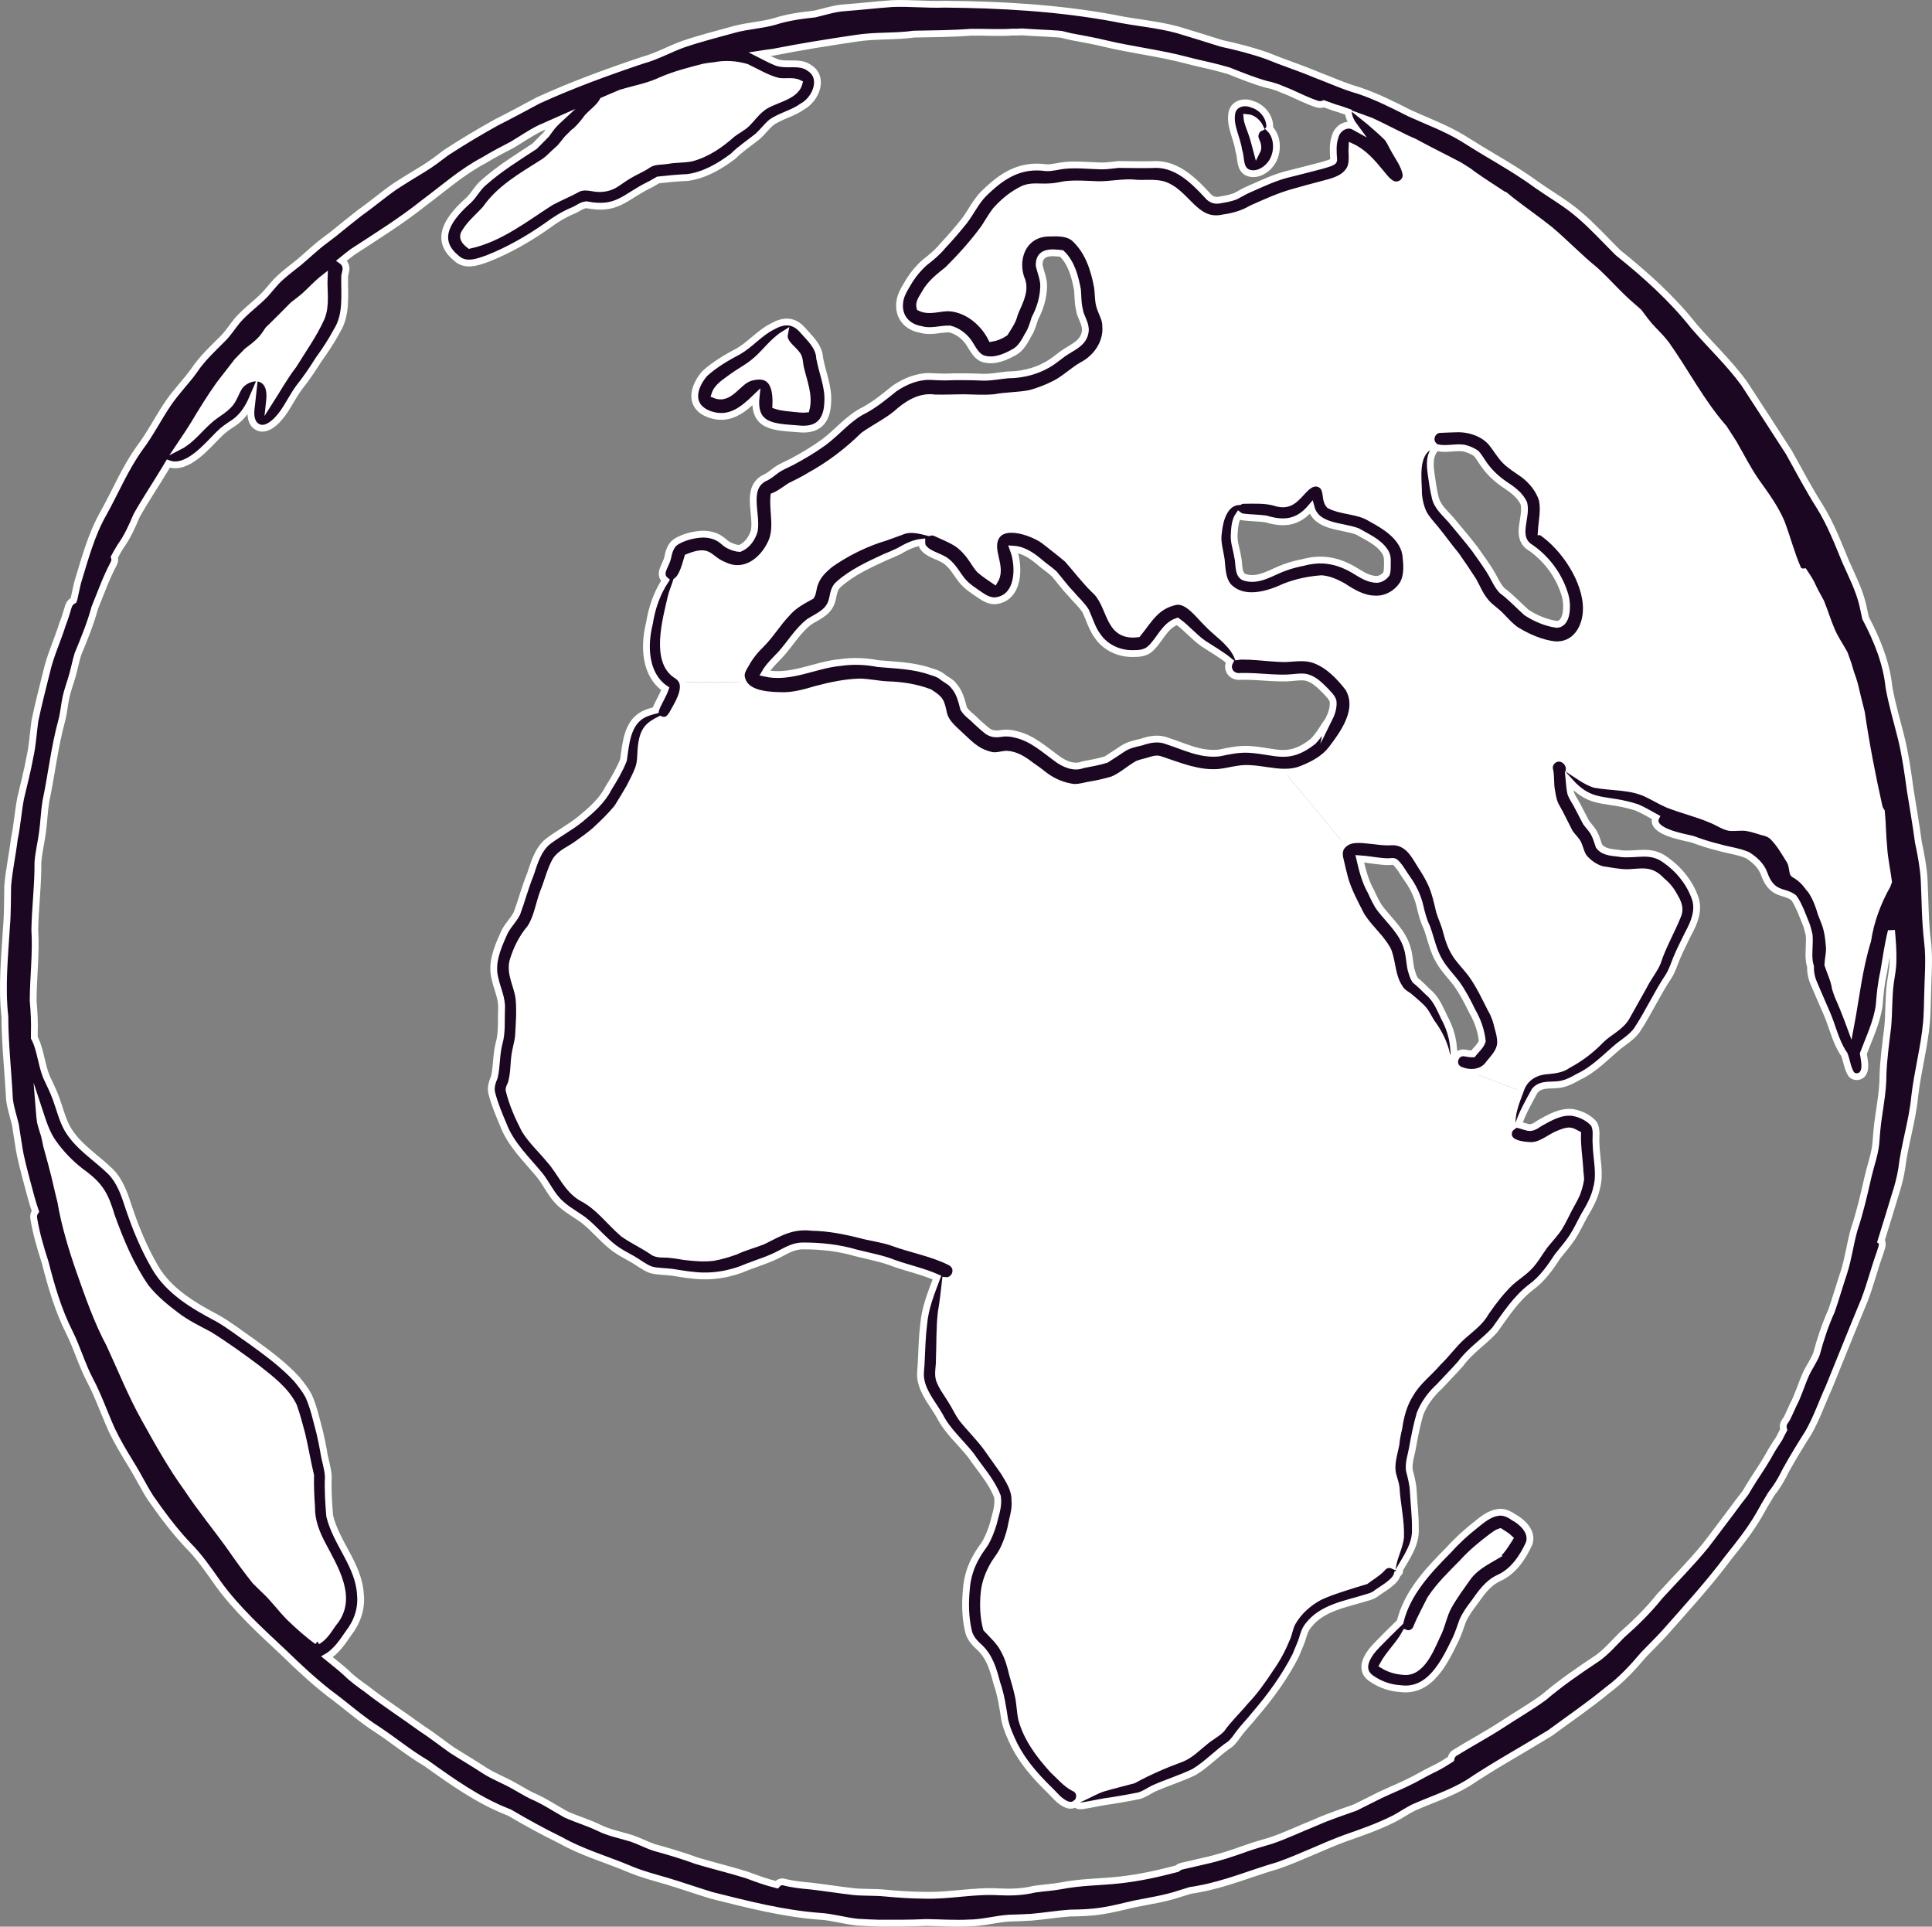
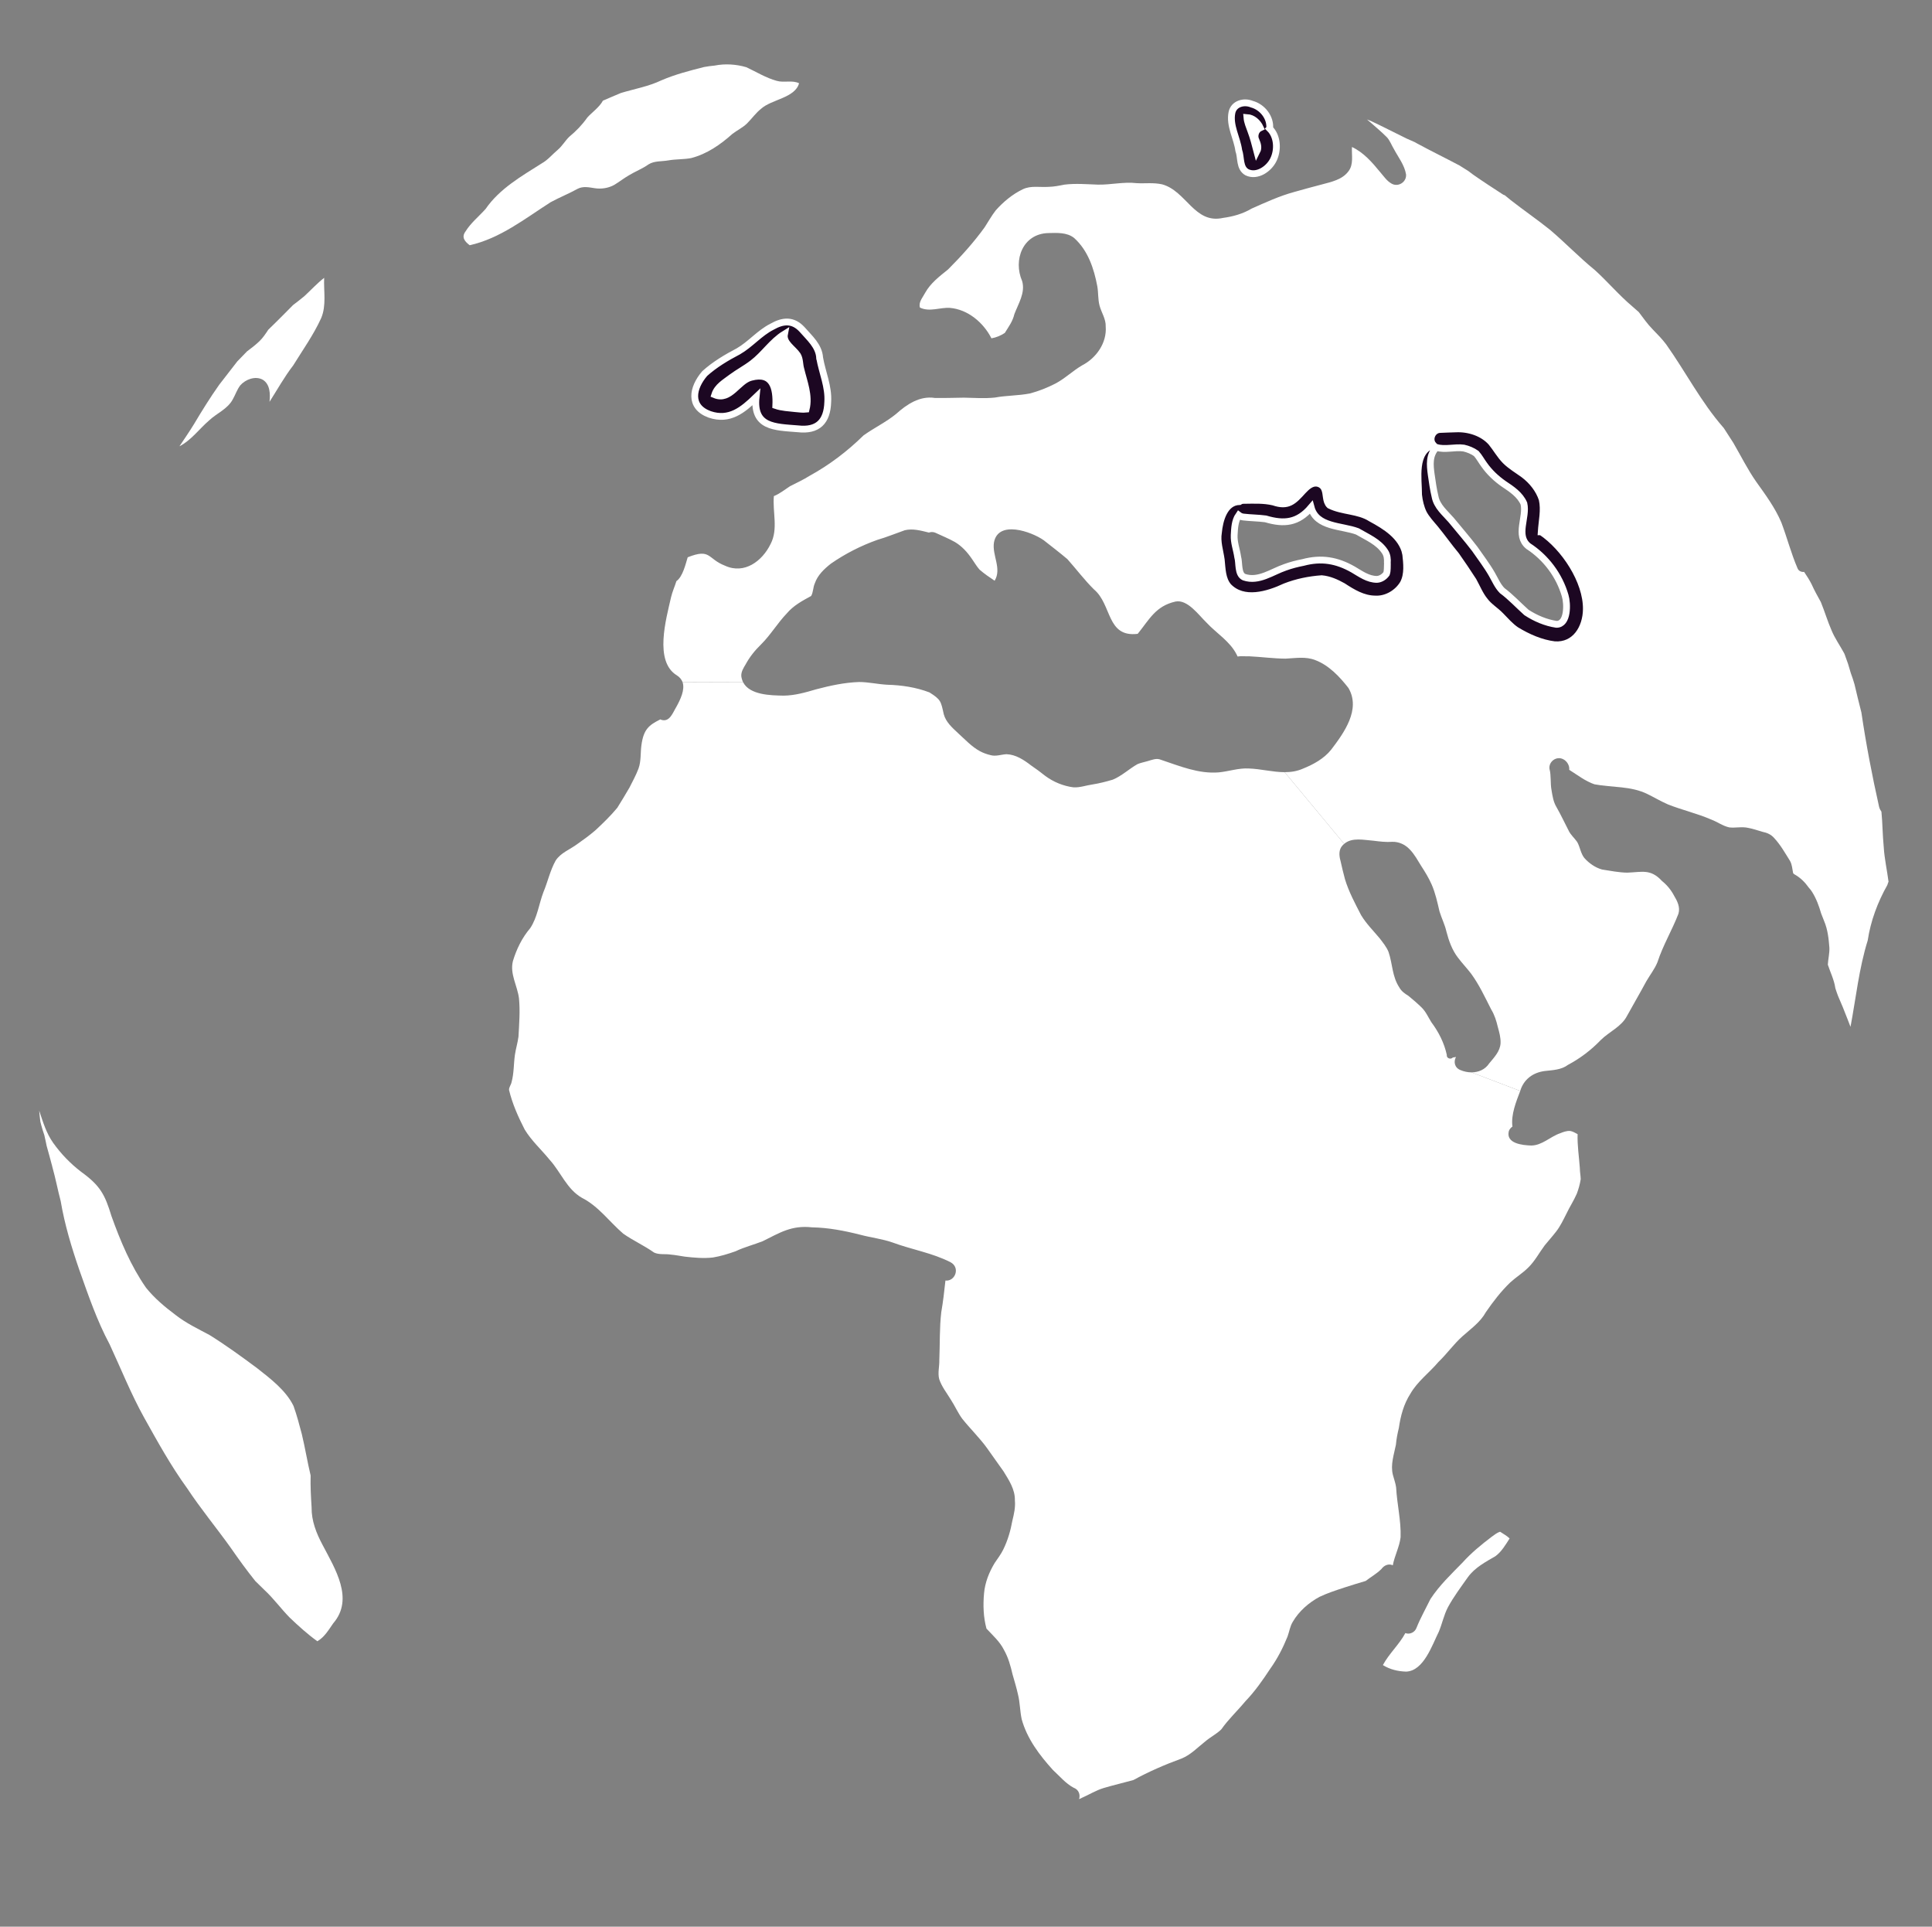
<svg xmlns="http://www.w3.org/2000/svg" id="Layer_2" viewBox="0 0 198.65 198.06">
  <rect x="0" y="0" width="198.65" height="198.06" fill="#808080" stroke="none" />
  <defs>
    <style>.cls-1{fill:#fff;}.cls-2{fill:#1c0722;stroke:#fff;stroke-miterlimit:10;stroke-width:.7px;}</style>
  </defs>
  <g id="globe_x5F_animation_x5F_frame_x5F_6">
    <path class="cls-2" d="M84.28,36.81c-.07-1.25-1.05-2.06-1.81-2.94-.94-1.02-1.96-.93-3.1-.28-1.28.65-2.2,1.8-3.44,2.52-1.22.64-2.44,1.36-3.47,2.29-1.26,1.46-1.65,3.41.51,4.2,2.03.69,3.4-.45,4.77-1.77-.32,3.09,1.9,3.06,4.29,3.25,2.05.24,3.02-.74,3.08-2.76.1-1.56-.56-3-.83-4.51ZM82.89,42.06c-.36.04-.73-.02-1.1-.05-.67-.08-1.38-.1-2.02-.32.08-1.8-.31-3.5-2.55-2.9-1.36.34-2.15,2.45-3.73,1.79.27-.85,1.06-1.27,1.72-1.78.7-.52,1.47-.92,2.16-1.45,1.19-.9,2.01-2.22,3.29-3.01-.18.92.88,1.49,1.34,2.17.26.42.2.96.34,1.43.32,1.34.9,2.73.55,4.12ZM84.28,36.81c-.07-1.25-1.05-2.06-1.81-2.94-.94-1.02-1.96-.93-3.1-.28-1.28.65-2.2,1.8-3.44,2.52-1.22.64-2.44,1.36-3.47,2.29-1.26,1.46-1.65,3.41.51,4.2,2.03.69,3.4-.45,4.77-1.77-.32,3.09,1.9,3.06,4.29,3.25,2.05.24,3.02-.74,3.08-2.76.1-1.56-.56-3-.83-4.51ZM82.89,42.06c-.36.04-.73-.02-1.1-.05-.67-.08-1.38-.1-2.02-.32.08-1.8-.31-3.5-2.55-2.9-1.36.34-2.15,2.45-3.73,1.79.27-.85,1.06-1.27,1.72-1.78.7-.52,1.47-.92,2.16-1.45,1.19-.9,2.01-2.22,3.29-3.01-.18.92.88,1.49,1.34,2.17.26.42.2.96.34,1.43.32,1.34.9,2.73.55,4.12Z" />
    <path class="cls-2" d="M130.55,13.22c.11-1.13-.75-2.22-1.83-2.51-.79-.33-1.85-.07-2.05.86-.27,1.34.52,2.59.7,3.89.27.75.05,1.8.85,2.25,1.04.5,2.27-.36,2.72-1.31.48-.99.42-2.38-.39-3.18ZM129.14,14.43c.16.35.29.75.1,1.12-.09-.35-.19-.71-.29-1.06-.1-.35-.21-.7-.34-1.04-.16-.45-.36-.89-.4-1.37.62.04,1.12.51,1.37,1.05-.48.22-.67.83-.44,1.3Z" />
-     <path class="cls-2" d="M138.65,70.73c-.9-1.16-2.01-2.34-3.41-2.87-.99-.39-2.04-.2-3.06-.15-1.24-.01-2.47-.18-3.71-.24-.4.01-.82-.05-1.22.02-.03-.08-.06-.14-.09-.19-.7-1.39-2.08-2.19-3.11-3.3-.8-.77-1.94-2.4-3.18-2.16-2.05.46-2.69,1.84-3.89,3.32-3.22.39-2.63-3.01-4.5-4.57-.99-.98-1.81-2.08-2.73-3.11-.79-.67-1.62-1.3-2.43-1.94-1.28-.9-4.7-2.1-5.12.23-.21,1.31.83,2.68.07,3.93-.54-.36-1.07-.72-1.55-1.14-.3-.33-.51-.72-.77-1.08-.47-.69-1.03-1.32-1.75-1.75-.65-.37-1.36-.65-2.04-.97-.22-.09-.45-.08-.65-.01-.81-.2-1.65-.44-2.48-.24-.94.33-1.86.71-2.82.99-1.69.6-3.3,1.42-4.77,2.44-.69.54-1.37,1.18-1.66,2.03-.19.41-.15.91-.38,1.3-.9.49-1.82.98-2.5,1.79-.96,1-1.67,2.22-2.66,3.2-.63.61-1.17,1.29-1.58,2.05-.22.37-.46.74-.44,1.19.03.24.1.46.19.64.68,1.31,2.83,1.35,4.17,1.37,1.14-.01,2.25-.33,3.34-.65,1.44-.38,2.91-.7,4.41-.75.97,0,1.92.23,2.89.28,1.48.04,2.96.26,4.35.79,1.18.75,1.17.9,1.47,2.25.22.8.86,1.37,1.45,1.92.73.66,1.41,1.41,2.28,1.88.34.18.71.31,1.09.4.54.15,1.08-.07,1.63-.1.97.04,1.79.59,2.53,1.16.5.34.98.69,1.45,1.07.85.63,1.87,1.05,2.92,1.18.67.03,1.3-.21,1.95-.3.7-.11,1.39-.29,2.07-.49.93-.38,1.68-1.11,2.55-1.6.33-.14.68-.2,1.02-.3.46-.13.93-.35,1.4-.14,1.92.64,3.86,1.46,5.93,1.29,1.04-.1,2.04-.46,3.09-.4,1.24.04,2.47.38,3.69.38.64,0,1.27-.09,1.9-.37,1.07-.43,2.14-1.02,2.88-1.94,1.32-1.73,3.07-4.14,1.78-6.34ZM136.62,73.97c-.52.75-.96,1.57-1.61,2.24-2.56,2.02-3.77,1-6.53.83-1.05-.07-2.07.14-3.09.36-1.89.24-3.63-.67-5.38-1.23-.88-.35-1.8-.18-2.66.12-.67.15-1.36.3-1.95.7-.56.38-1.07.71-1.67,1.09-.77.24-1.57.38-2.37.53-.94.38-1.93-.07-2.7-.64-1.3-.95-2.54-2.08-4.15-2.46-.45-.13-.92-.18-1.39-.14-.62.11-1.16.14-1.68-.29-.37-.3-.72-.62-1.07-.94-.41-.45-.99-.78-1.29-1.31-.21-.84-.43-1.69-1.02-2.35-.31-.42-.82-.61-1.21-.94-.33-.26-.72-.38-1.12-.5-1.76-.63-3.61-.66-5.44-.82-1.3-.26-2.62-.3-3.92-.11-2.61.24-5.09,1.69-7.74,1.09.43-.75,1.07-1.33,1.66-1.96.98-1.09,1.73-2.4,2.91-3.32,1.1-.69,2.15-1.02,2.42-2.48.1-.51.2-1.04.63-1.39,1.36-1.21,3.07-1.99,4.71-2.75.48-.2.97-.4,1.44-.63.75-.43,1.51-.84,2.38-.93,0,.16.02.32.1.47.55.83,1.71.92,2.46,1.52.65.51,1.04,1.26,1.54,1.9.53.67,1.27,1.12,1.96,1.59.44.31.95.56,1.49.54,2.48-.26,2.54-3.48,1.85-5.31,1.15.07,2.07.78,2.91,1.5.43.36.9.66,1.31,1.05.57.67,1.08,1.38,1.7,2.02.5.61,1.12,1.13,1.54,1.81.4.87.66,1.83,1.25,2.6.84,1.2,2.32,1.83,3.76,1.75.6.01,1.24-.1,1.67-.54.96-.89,1.42-2.33,2.74-2.77.96.68,1.71,1.62,2.68,2.29.92.61,1.88,1.14,2.72,1.84-.14.26-.19.56-.09.85.16.51.71.76,1.22.68.5,0,.99,0,1.49.03,1.09.06,2.18.17,3.28.13.58-.02,1.17-.14,1.76-.09.89.12,1.54.79,2.14,1.39.22.25.72.69.81,1.11.07.63-.17,1.31-.45,1.87Z" />
    <path class="cls-2" d="M158.47,54.67c.07-1.11.35-2.23.1-3.34-.33-1.01-1.04-1.9-1.89-2.54-.64-.47-1.34-.87-1.9-1.43-.56-.57-.94-1.27-1.44-1.88-.89-1-2.33-1.45-3.65-1.39-.54.02-1.09.03-1.63.06-.77.03-1.2,1-.7,1.58-2.03.73-1.5,3.45-1.5,5.15.07.64.22,1.29.5,1.87.31.58.77,1.07,1.19,1.57.75.91,1.42,1.87,2.17,2.77.61.86,1.19,1.73,1.76,2.61.39.7.68,1.45,1.19,2.07.45.6,1.11.98,1.63,1.52.51.52.99,1.08,1.59,1.49,1.2.73,2.55,1.33,3.95,1.5,2.13.15,3.25-1.73,3.27-3.65.04-2.91-2.28-6.38-4.64-7.96ZM160.03,64.18c-1.09-.16-2.16-.62-3.08-1.22-.84-.75-1.6-1.58-2.5-2.25-.47-.48-.72-1.1-1.05-1.67-.52-.91-1.17-1.75-1.77-2.62-.77-1.01-1.61-1.97-2.41-2.95-.65-.75-1.48-1.4-1.67-2.43-.18-.74-.28-1.5-.39-2.25-.14-1.02-.23-1.99.52-2.8.9.28,1.89-.06,2.82.07.45.1.91.29,1.29.56.31.35.53.77.81,1.15.55.78,1.25,1.44,2.03,1.98.81.54,1.66,1.1,2.06,2.02.33,1.42-.89,3.26.45,4.37,1.82,1.18,3.19,3.01,3.79,5.09.25.81.3,2.97-.9,2.95Z" />
    <path class="cls-2" d="M144.53,56.89c-.41-1.78-2.08-2.8-3.58-3.61-1.28-.82-2.91-.67-4.24-1.34-.43-.41-.28-1.17-.52-1.69-.14-.33-.45-.54-.8-.58-.58-.06-1.05.4-1.42.79-.96,1.06-1.52,1.67-3.03,1.15-1.01-.24-2.06-.18-3.09-.17-.15,0-.28.04-.4.12-1.56.04-2.05,1.91-2.17,3.19-.16.95.16,1.87.29,2.8.1.94.09,1.97.72,2.73,1.55,1.63,4.08.86,5.85.03,1.2-.47,2.48-.73,3.76-.82.78.07,1.5.4,2.17.77,1.01.66,2.08,1.31,3.32,1.32,1.16.07,2.32-.62,2.9-1.61.49-.94.35-2.07.24-3.08ZM142.65,57.88c-.02.36.03.75-.09,1.1-.22.31-.59.56-.98.58-.93,0-1.69-.57-2.46-1.02-1.67-.95-3.26-1.22-5.13-.72-.62.12-1.25.28-1.85.5-1.35.46-2.73,1.52-4.22,1.01-.67-.29-.48-1.46-.66-2.07-.11-.76-.4-1.49-.36-2.26.04-.69.06-1.45.47-2.04.13.1.29.17.47.19.76.09,1.53.09,2.29.19,1.92.57,3.33.41,4.68-1.18.55,2.06,3.13,1.86,4.76,2.47.98.58,2.18,1.06,2.84,2.09.23.35.26.75.24,1.16Z" />
-     <path class="cls-2" d="M154.29,107.23c-.04.84-.66,1.47-1.17,2.09-.42.64-1.11.92-1.82.92-.38,0-.76-.08-1.12-.23-.64-.24-.74-.9-.47-1.35.17-.29.5-.49.94-.41.26.04.52.1.79.09.32-.41.81-.81.97-1.32-.12-1.08-.48-2.12-1.03-3.06-.48-.99-.99-1.98-1.64-2.88-.57-.74-1.24-1.41-1.71-2.22-.67-1.08-.89-2.34-1.32-3.52-.34-.69-.53-1.42-.7-2.16-.25-1.09-.75-2.09-1.41-2.99-.37-.52-.66-1.11-1.13-1.54-.2-.18-.49-.05-.73-.07-.24,0-.48-.01-.71-.04-.82-.08-1.45-.21-2.22-.26.27,1.16.56,2.32,1.15,3.36.3.63.57,1.28,1,1.83.98,1.24,2.24,2.36,2.71,3.91.25.75.25,1.55.42,2.31.11.36.21.74.41,1.06.48.38.91.82,1.35,1.25.83.68,1.21,1.68,1.66,2.61.5.92.83,1.91.93,2.95.01.34.13.73,0,1.05-.02.04-.04.07-.06.1-.21.24-.67.09-.62-.27-.27-1.24-.84-2.35-1.59-3.36-.32-.51-.56-1.08-1-1.51-.43-.42-.89-.82-1.36-1.2-.36-.22-.72-.47-.93-.86-.75-1.13-.69-2.42-1.11-3.65-.21-.52-.57-.95-.91-1.4-.65-.78-1.38-1.5-1.91-2.38-.62-1.2-1.27-2.41-1.66-3.7-.17-.63-.32-1.26-.46-1.89-.15-.53-.2-1.15.21-1.58.05-.06.11-.11.17-.16.81-.7,2.05-.39,3.04-.32.63.08,1.27.16,1.91.11.68-.02,1.33.29,1.79.78.49.5.82,1.13,1.19,1.72.39.6.77,1.22,1.06,1.88.39.89.59,1.83.81,2.77.21.7.55,1.35.71,2.07.25.95.58,1.9,1.19,2.69.42.56.91,1.07,1.34,1.63.84,1.14,1.43,2.43,2.07,3.68.35.57.54,1.19.69,1.83.15.54.3,1.07.28,1.64Z" />
-     <path class="cls-2" d="M155.56,155.92c-.46-.31-.99-.54-1.55-.44-.87.12-1.6.73-2.27,1.27-.99.78-1.93,1.63-2.77,2.57-2.1,2.12-4.3,4.43-5.01,7.42-.75.73-1.61,1.57-2.36,2.35-.99,1.01-2.07,2.6-.42,3.57.83.55,1.82.87,2.82.93,3.04.4,4.53-2.73,5.67-5.07.29-.61.49-1.26.72-1.89.3-.69.74-1.29,1.19-1.88.7-.98,1.39-2,2.51-2.52,1.51-.67,2.48-2.12,3.14-3.57.39-1.22-.7-2.2-1.67-2.74ZM153.77,159.97c-1.03.6-2.12,1.17-2.84,2.16-.71,1.01-1.46,2-2.05,3.09-.42.8-.59,1.69-.94,2.52-.69,1.38-1.55,4.02-3.35,4.1-.84-.02-1.68-.22-2.4-.67.63-1.18,1.67-2.1,2.31-3.29.46.18.99-.09,1.15-.55.41-1.02.95-1.97,1.43-2.95.93-1.42,2.11-2.53,3.3-3.75.9-1,1.94-1.85,3.01-2.66.27-.19.53-.41.85-.51.33.22.69.41.98.69-.42.66-.82,1.35-1.45,1.82Z" />
-     <path class="cls-2" d="M198.2,96.85c-.27-2.15-.25-4.3-.36-6.46-.08-1.28-.32-2.55-.59-3.81-.24-1.8-.55-3.58-.84-5.38-.24-1.77-.49-3.54-.91-5.28-.43-1.74-.95-3.47-1.27-5.24-.26-2.55-1.23-4.91-2.41-7.15-.1-.47-.2-.95-.31-1.42-.38-1.54-1.11-2.96-1.75-4.4-.79-1.92-1.54-3.86-2.64-5.63-1.15-1.81-2.14-3.7-3.18-5.57-1.54-2.39-3.06-4.73-4.62-7.12-1.54-2.1-3.46-3.9-5.16-5.87-2.25-2.85-4.98-5.29-7.8-7.55-1.3-1.29-2.53-2.65-3.93-3.85-1.34-1.17-2.89-2.05-4.34-3.06-1.66-1.22-3.44-2.27-5.21-3.32-.84-.49-1.66-1.03-2.49-1.53-1.73-1.05-3.63-1.74-5.45-2.57-1.6-.81-3.42-1.73-5.18-2.32-1.57-.44-3.05-1.13-4.57-1.7-1.62-.68-3.29-1.21-4.91-1.88-1.53-.54-3.1-.94-4.68-1.28-1.49-.48-3-.93-4.5-1.39-2.16-.59-4.43-.74-6.62-1.21-5.73-1.05-11.56-1.38-17.37-1.43-1.8.07-3.6-.14-5.4-.06-1.63.12-3.26.31-4.9.43-1.05.07-2.03.41-3.04.64-1.41.15-2.81.34-4.16.78-1.33.37-2.73.43-4.07.79-1.77.49-3.55.94-5.29,1.53-1.41.51-2.72,1.26-4.17,1.65-3.64,1.22-7.26,2.54-10.74,4.13-1.44.77-2.88,1.55-4.33,2.28-1.75.97-3.47,2-5.14,3.09-.75.57-1.49,1.14-2.29,1.63-.99.61-1.99,1.2-2.96,1.84-1.24.85-2.39,1.85-3.63,2.72-.91.71-1.82,1.44-2.72,2.18-.28.22-.57.43-.86.65-.94.69-1.77,1.51-2.67,2.26-.64.51-1.29,1-1.9,1.55-.59.52-1.05,1.16-1.58,1.74-.91.94-1.99,1.69-2.85,2.68-.5.6-.91,1.27-1.46,1.83-1.07,1.07-2.18,2.09-3.02,3.36-.83,1.14-1.83,2.15-2.63,3.32-1.02,1.5-1.83,3.13-2.92,4.58-1.52,2.11-2.45,4.4-3.72,6.69-1.28,2.23-1.93,4.73-2.68,7.17-.14.56-.24,1.11-.37,1.67-.01.05-.03.1-.05.15-.24.13-.43.33-.52.61-.18.63-.38,1.26-.62,1.88-.51,1.63-1.25,3.19-1.63,4.86-.41,1.67-.85,3.34-1.2,5.03-.18,1.24-.23,2.49-.51,3.71-.25,1.42-.63,2.81-.95,4.22-.28,1.41-.36,2.84-.66,4.24-.19,1.61-.55,3.21-.68,4.83-.03,1.34,0,2.77-.12,4.14-.19,3.09-.51,6.19-.17,9.27.01,2.83.33,5.64.47,8.46.1.92.41,1.79.62,2.69.11.71.21,1.42.33,2.13.19,1.29.55,2.54.87,3.79.27.99.51,1.98.85,2.95-.15.21-.22.46-.17.73.25,1.54.69,3.03,1.17,4.51.63,2.47,1.35,4.95,2.51,7.24.78,1.57,1.26,3.27,2.07,4.82.85,1.59,1.51,3.48,2.26,5.15.57,1.2,1.25,2.34,1.95,3.48.72,1.14,1.31,2.37,2.03,3.5,1.18,1.69,2.42,3.36,3.83,4.86,1.21,1.2,2.16,2.6,3.14,3.99,1.92,2.65,4.37,4.87,6.75,7.1,1.49,1.45,3.02,2.88,4.66,4.16,1.69,1.24,3.24,2.65,5.01,3.77,1.68,1.12,3.24,2.41,4.98,3.43,2.64,1.89,5.32,3.8,8.37,5,.06.03.12.05.18.07,1.72,1.01,3.46,1.97,5.25,2.84,2.28,1.29,4.83,2,7.23,3.02,1.21.5,2.47.83,3.72,1.19,1.55.47,3.07,1,4.61,1.47,3.68.92,7.39,1.88,11.19,2.15,1.17.07,2.59.48,3.8.6.74.05,1.48.07,2.22.1,1.62,0,3.24.01,4.85-.07,1.46.02,2.93.13,4.39.05,1.35,0,2.8-.42,4.16-.5.68-.02,1.51-.04,2.23-.09,1.34-.11,2.67-.34,4.01-.43,1.11-.01,2.22-.05,3.32-.23,1.11-.17,2.19-.46,3.29-.71,1.56-.31,3.14-.54,4.66-1.05.19-.06.61-.19,1.1-.34.27-.03.53-.08.78-.13,2.83-.5,5.47-1.64,8.22-2.43,2.37-.83,4.62-1.97,6.97-2.83,1.62-.56,3.24-1.13,4.78-1.89.73-.35,1.39-.83,2.11-1.2,1.89-.85,3.9-1.47,5.68-2.56,2.73-1.83,5.62-3.41,8.42-5.13,1.99-1.47,4.04-2.86,5.95-4.44,1.4-1.03,2.57-2.31,3.69-3.63.7-.73,1.43-1.44,2.12-2.19,2.25-2.55,4.56-5.06,6.59-7.79,1.09-1.36,2.18-2.73,3.07-4.24.42-.76.86-1.51,1.31-2.25.13-.18.26-.36.4-.54.44-.61.8-1.27,1.13-1.95.73-1.31,1.51-2.59,2.32-3.86.85-1.49,1.4-3.12,2.11-4.67,1.22-3,2.42-6,3.66-8.98.6-1.58,1.01-3.22,1.58-4.8.09-.36.31-.76.22-1.13-.03-.05-.07-.08-.11-.11.5-1.58.97-3.15,1.45-4.73.29-.89.54-1.8.68-2.73.3-2.49,1.09-4.88,1.33-7.37.29-2.58.99-5.09,1.22-7.68.07-.93.09-1.85.11-2.78.03-1.82.21-3.63,0-5.44ZM143.31,15.3c-.21-.34-.4-.85-.69-1.17-.56-.57-1.18-1.08-1.78-1.61-.09-.08-.19-.16-.29-.24.14.05.27.1.41.16,1.23.57,2.42,1.2,3.64,1.79.29.12.57.25.86.38.08.04.17.09.25.14,1.44.78,2.92,1.5,4.37,2.27.31.19.61.39.92.58.15.11.3.23.45.34,1.01.71,2.05,1.38,3.08,2.05.06.05.13.06.19.08.2.17.41.33.61.5,1.33,1.04,2.73,2,4.05,3.06,1.57,1.33,2.99,2.82,4.59,4.12,1.33,1.2,2.49,2.59,3.87,3.75.22.19.44.39.66.58.46.6.87,1.21,1.46,1.81.48.49.96.98,1.37,1.53,1.99,2.81,3.57,5.9,5.84,8.5.03.03.05.06.07.08.33.51.66,1.02.98,1.52.78,1.34,1.47,2.74,2.36,4.01.95,1.33,1.94,2.67,2.58,4.18.59,1.56,1,3.17,1.66,4.7.1.28.4.42.68.38.28.41.55.83.77,1.27.28.63.62,1.23.95,1.83.4.97.69,1.98,1.11,2.93.34.82.86,1.54,1.28,2.32.02.04.04.09.06.13.12.33.24.65.35.98.1.31.18.63.28.94.15.38.26.76.38,1.15.23.97.46,1.94.71,2.9.48,3.26,1.1,6.49,1.82,9.7.05.2.14.36.24.5.12,1.21.11,2.33.24,3.66.07,1.19.34,2.36.49,3.54-.05.12-.09.23-.12.34-1,1.77-1.72,3.7-2.02,5.7-.9,2.88-1.21,5.93-1.77,8.88-.1-.28-.21-.56-.32-.83-.3-.79-.62-1.57-.96-2.34-.1-.27-.2-.54-.28-.81-.12-.85-.51-1.61-.77-2.41.03-.58.18-1.15.16-1.73-.07-.93-.17-1.88-.54-2.75-.1-.26-.21-.52-.31-.79-.22-.77-.5-1.53-.93-2.21-.1-.16-.21-.3-.34-.44-.38-.54-.85-1.02-1.48-1.37-.04-.04-.11-.07-.13-.13-.09-.42-.1-.86-.32-1.25-.51-.81-.98-1.66-1.64-2.36-.31-.36-.74-.54-1.2-.63-.48-.14-.96-.31-1.45-.4-.65-.15-1.3.02-1.95-.05-.65-.14-1.21-.56-1.84-.8-1.45-.63-2.99-.98-4.46-1.56-.72-.31-1.4-.72-2.1-1.06-1.7-.85-3.64-.67-5.46-1.01-.95-.32-1.75-.96-2.6-1.49.05-.43-.23-.9-.62-1.09-.69-.36-1.51.24-1.41.99.19.72.07,1.46.21,2.19.1.61.19,1.22.52,1.76.44.77.81,1.57,1.22,2.36.21.47.61.79.9,1.21.3.53.35,1.16.73,1.64.48.54,1.13,1,1.83,1.19.86.13,1.72.31,2.59.32,1.52-.05,2.39-.42,3.57.86.51.41.92.91,1.23,1.49.34.57.66,1.19.46,1.87-.65,1.69-1.6,3.26-2.16,4.99-.29.71-.77,1.31-1.15,1.97-.64,1.19-1.32,2.35-1.97,3.53-.58,1.14-1.84,1.63-2.71,2.5-.98,1.02-2.11,1.88-3.37,2.55-.67.51-1.56.54-2.37.63-1.22.15-2.18.85-2.54,2.05-.41,1.08-.97,2.44-.8,3.66-.17.12-.3.27-.37.46-.33,1.29,1.4,1.46,2.3,1.49,1.12-.01,1.95-.91,2.97-1.26.32-.13.67-.26,1.02-.24.28.04.53.2.78.33-.04,1.17.15,2.33.23,3.5,0,.38.08.75.09,1.13-.08.51-.22,1.01-.4,1.49-.32.73-.73,1.34-1.08,2.08-.32.63-.62,1.27-1.06,1.83-.37.48-.78.93-1.16,1.4-.57.76-1.01,1.62-1.7,2.29-.57.57-1.25.98-1.84,1.52-.96.92-1.77,1.98-2.52,3.07-.56,1.02-1.54,1.7-2.4,2.47-.91.81-1.6,1.81-2.48,2.65-.93,1.1-2.15,1.99-2.87,3.25-.69,1.07-1.01,2.28-1.19,3.53-.14.56-.25,1.13-.3,1.71-.2,1.02-.58,2.07-.31,3.11.11.43.27.84.33,1.28.09,1.72.52,3.41.46,5.13-.12,1-.62,1.9-.8,2.88-.42-.2-.9,0-1.16.37-.48.49-1.09.82-1.63,1.24-.71.22-1.43.42-2.14.66-.88.29-1.78.58-2.62.98-1.1.6-2.09,1.46-2.73,2.55-.3.49-.35.99-.55,1.54-.47,1.16-1.04,2.27-1.77,3.29-.78,1.18-1.56,2.31-2.56,3.35-.81.98-1.74,1.84-2.47,2.88-.49.49-1.14.8-1.67,1.26-.78.61-1.48,1.37-2.43,1.75-1.7.62-3.36,1.34-4.95,2.21-1.02.28-2.05.52-3.06.82-.79.24-1.49.68-2.24,1.01-.09.05-.19.09-.28.13.14-.43,0-.97-.57-1.18-.81-.43-1.43-1.19-2.11-1.81-1.38-1.52-2.67-3.22-3.22-5.23-.18-.83-.17-1.68-.37-2.5-.16-.72-.37-1.41-.57-2.11-.2-.87-.44-1.73-.88-2.51-.43-.86-1.16-1.5-1.8-2.19-.32-1.17-.36-2.42-.25-3.63.1-1.11.51-2.15,1.09-3.11.31-.47.66-.91.9-1.42.45-.92.74-1.92.92-2.93.17-.69.33-1.38.26-2.09.03-1.12-.61-2.08-1.17-2.99-.57-.79-1.12-1.59-1.69-2.38-.77-1.07-1.73-1.99-2.55-3.02-.45-.61-.75-1.31-1.16-1.94-.42-.7-.95-1.35-1.21-2.13-.17-.64.03-1.31.01-1.96.07-1.64.01-3.29.2-4.92.19-1.08.31-2.17.43-3.26,1,.11,1.55-1.33.53-1.88-1.87-.96-3.99-1.3-5.96-2.03-1.08-.38-2.22-.5-3.33-.8-1.62-.41-3.27-.73-4.95-.76-2.12-.23-3.29.54-5.09,1.43-.92.36-1.88.6-2.78,1.03-.76.27-1.54.51-2.33.64-.97.11-1.94.02-2.9-.09-.48-.07-.96-.17-1.45-.21-.55-.09-1.18.04-1.7-.21-1.02-.72-2.16-1.23-3.17-1.94-1.42-1.22-2.54-2.82-4.24-3.68-1.56-.89-2.17-2.64-3.33-3.92-.85-1.04-1.86-1.95-2.56-3.1-.66-1.29-1.27-2.64-1.61-4.07-.02-.28.21-.53.26-.81.25-.91.21-1.86.34-2.78.09-.64.29-1.26.37-1.9.07-1.31.18-2.64.05-3.94-.16-1.28-.96-2.51-.62-3.83.37-1.22.93-2.38,1.78-3.38.73-1.1.89-2.47,1.35-3.69.45-1.07.69-2.23,1.26-3.25.52-.81,1.5-1.15,2.24-1.71.63-.44,1.26-.9,1.84-1.4.79-.73,1.57-1.49,2.26-2.32.43-.69.85-1.38,1.26-2.09.32-.64.67-1.27.92-1.94.28-.77.19-1.6.3-2.4.22-1.64.77-2.07,1.95-2.66.03.01.04.03.07.04.89.3,1.21-.74,1.58-1.34.4-.73.9-1.74.63-2.53-.1-.26-.28-.5-.58-.69-2.37-1.43-1.1-5.83-.6-8.04.13-.56.38-1.1.55-1.65.66-.46.95-1.78,1.16-2.45,2.4-.95,1.99.15,3.85.87,1.98.9,3.81-.47,4.67-2.23.81-1.54.19-3.29.34-4.93.6-.24,1.11-.66,1.65-1.01.68-.35,1.38-.67,2.03-1.08,2.04-1.12,3.89-2.53,5.54-4.15,1.09-.78,2.31-1.36,3.34-2.2,1.1-.99,2.44-1.89,3.99-1.65,1,.02,2-.02,2.99-.03,1.06.02,2.12.1,3.18-.01,1.19-.22,2.41-.19,3.6-.42.91-.24,1.79-.59,2.63-1.02.99-.52,1.79-1.32,2.76-1.88,1.45-.75,2.54-2.31,2.41-3.98.03-.79-.45-1.44-.64-2.18-.16-.63-.11-1.3-.22-1.94-.34-1.83-.96-3.7-2.38-4.98-.74-.6-1.78-.53-2.67-.51-2.61.07-3.63,2.76-2.68,4.94.34,1.2-.39,2.31-.8,3.39-.18.76-.57,1.26-.98,1.93-.41.28-.9.48-1.38.56-.82-1.62-2.43-2.98-4.28-3.13-1.03-.06-2.08.45-3.07-.03-.17-.56.29-1.04.53-1.51.56-1.01,1.48-1.7,2.36-2.41,1.35-1.35,2.64-2.78,3.76-4.33.38-.58.71-1.19,1.14-1.74.78-.88,1.73-1.67,2.8-2.18.82-.39,1.74-.18,2.62-.24.55-.01,1.1-.12,1.65-.23,1.13-.14,2.28-.04,3.42,0,1.35.03,2.66-.31,4.01-.15.89.05,1.69-.08,2.61.12,2.51.69,3.32,4.11,6.27,3.45,1.03-.14,2.03-.42,2.92-.95,1.44-.64,2.89-1.31,4.41-1.72.94-.27,1.88-.52,2.83-.77.97-.26,2.09-.49,2.72-1.34.57-.72.32-1.67.37-2.51,1.19.56,2.06,1.56,2.88,2.56.37.42.7.94,1.2,1.21.69.39,1.56-.18,1.48-.96-.16-.96-.81-1.77-1.26-2.62ZM58.53,14.06c.71-.58,1.33-1.23,1.86-1.98.43-.49,1.25-1.06,1.6-1.73.62-.26,1.23-.54,1.85-.79,1.39-.42,2.84-.67,4.16-1.3,1.41-.61,2.9-.99,4.39-1.37.36-.06.72-.12,1.1-.15,1.05-.21,2.21-.14,3.25.17,1.03.48,2.02,1.1,3.12,1.4.74.22,1.6-.1,2.3.25-.41,1.51-2.82,1.65-3.89,2.61-.56.44-.96,1.02-1.46,1.52-.45.44-1.02.7-1.51,1.08-1.23,1.1-2.61,2.06-4.23,2.48-.78.15-1.58.1-2.36.24-.67.12-1.43.03-2.03.41-.63.45-1.36.72-2.01,1.12-.52.3-.99.67-1.5.98-.6.34-1.32.45-2,.35-.59-.09-1.21-.23-1.76.05-.92.51-1.88.89-2.8,1.39-2.64,1.69-5.2,3.73-8.32,4.42-.5-.39-.87-.81-.43-1.41.55-.89,1.38-1.55,2.07-2.32,1.43-2.08,3.68-3.36,5.78-4.69.63-.35,1.09-.93,1.64-1.39.46-.39.75-.92,1.18-1.34ZM19.94,43.61c.83-1.39,1.67-2.75,2.6-4.06.61-.8,1.24-1.6,1.86-2.4.33-.34.66-.69,1-1.03.43-.32.86-.65,1.26-1.03.37-.35.65-.78.93-1.2.5-.49,1.01-.98,1.5-1.48.34-.35.69-.7,1.04-1.05.4-.3.8-.61,1.18-.93.67-.62,1.29-1.3,2.02-1.87-.06,1.38.25,2.83-.31,4.15-.78,1.71-1.88,3.25-2.87,4.85-.91,1.18-1.64,2.5-2.44,3.75.09-.8.07-1.83-.72-2.29-.76-.4-1.76-.01-2.29.6-.33.43-.5.97-.77,1.44-.54,1-1.63,1.41-2.43,2.16-1.02.88-1.84,2.04-3.05,2.66.5-.75,1.02-1.5,1.49-2.27ZM32.63,168.72c-1.01-.73-1.93-1.56-2.83-2.42-.9-.91-1.65-1.96-2.6-2.84-.31-.31-.63-.62-.95-.93-.89-1.11-1.73-2.27-2.54-3.44-1.48-2.07-3.07-3.98-4.47-6.1-1.67-2.3-3.04-4.79-4.42-7.26-1.35-2.43-2.38-5.02-3.55-7.54-1.3-2.42-2.19-5.04-3.11-7.63-.8-2.32-1.51-4.67-1.92-7.09-.31-1.17-.53-2.36-.86-3.52-.01-.02-.01-.04-.01-.05-.18-.7-.38-1.4-.57-2.09-.08-.37-.15-.74-.24-1.11-.11-.33-.22-.66-.31-1-.03-.13-.07-.26-.1-.39-.05-.38-.09-.76-.12-1.14.38,1.15.73,2.32,1.44,3.32.8,1.12,1.77,2.13,2.87,2.97,1.95,1.41,2.44,2.31,3.12,4.55.92,2.57,1.99,5.12,3.55,7.36.87,1.09,1.95,1.99,3.06,2.82,1.06.83,2.28,1.41,3.46,2.04,1.69,1.05,3.31,2.23,4.91,3.42,1.31,1.03,2.96,2.27,3.74,3.88.34.94.59,1.91.85,2.88.34,1.41.57,2.85.91,4.27-.03,1.09.03,2.18.1,3.28-.02,1.38.49,2.67,1.14,3.88,1.27,2.43,3.25,5.53,1.08,8.04-.47.67-.9,1.42-1.63,1.84ZM194.37,101.06c-.2,1.49-.13,3-.27,4.5-.2,1.66-.44,3.32-.49,4.99,0,1.45-.26,2.87-.46,4.29-.14.92-.21,1.84-.28,2.76-.13,1.16-.54,2.25-.8,3.38-.41,1.81-.82,3.61-1.41,5.37-.43,1.48-.6,3.01-1.08,4.48-.43,1.29-.81,2.6-1.25,3.89-.66,1.45-1.15,2.94-1.56,4.47-.29.74-.77,1.37-1.09,2.09-.47,1.05-.78,2.16-1.32,3.17-.2.43-.38.87-.6,1.3-.08.15-.18.29-.27.43-.16.24-.17.54-.09.8-.16.3-.32.6-.47.91-.4.59-.78,1.19-1.12,1.82-.61,1.07-1.34,2.08-1.98,3.14-.12.22-.26.43-.39.65-.5.64-1,1.29-1.46,1.93-.88,1.15-1.73,2.32-2.62,3.46-1.48,1.81-3.14,3.48-4.72,5.21-1.16,1.45-2.48,2.75-3.87,3.97-.81.81-1.56,1.69-2.49,2.37-1.92,1.27-3.81,2.57-5.56,4.06-1.38,1-2.85,1.84-4.26,2.77-1.59,1.04-3.28,1.93-4.9,2.94-.22.14-.34.37-.38.62-.49.32-.99.63-1.52.9-.75.36-1.54.78-2.27,1.19-1.14.6-2.34,1.07-3.5,1.62-.85.43-1.69.85-2.54,1.27-1.37.49-2.75.94-4.09,1.54-1.53.61-3.01,1.33-4.57,1.86-.83.25-1.67.48-2.49.77-1.44.52-2.9,1.01-4.4,1.33-.75.17-1.5.36-2.25.52-.2.04-.38.14-.53.27-1.91.5-3.83.93-5.8,1.15-1.06.12-2.13.17-3.19.25-.98.07-1.96.17-2.93.36-.91.17-1.84.21-2.75.35-1.19.29-2.4.33-3.61.27-2.58-.16-5.11.43-7.68.35-1.38-.01-2.75-.1-4.12-.23-1.04-.1-2.1-.04-3.14-.14-1.5-.17-2.98-.41-4.47-.58-.94-.08-1.87-.18-2.78-.42-.29-.04-.53.09-.69.29-1.05-.26-2.07-.63-3.08-1.01-1.69-.53-3.43-.94-5.13-1.45-1.37-.51-2.96-.98-4.41-1.38-.77-.26-1.5-.65-2.28-.92-1.12-.35-2.29-.56-3.35-1.08-1.11-.55-2.3-.88-3.42-1.39-1.17-.65-2.29-1.41-3.53-1.93-.63-.31-1.21-.68-1.83-1.02-.99-.56-2.07-.96-3.03-1.58-1.11-.73-2.25-1.39-3.37-2.11-.99-.7-2.07-1.55-3.11-2.22-1.88-1.37-3.85-2.63-5.68-4.07-.72-.51-1.43-1.02-2.05-1.64-.63-.57-1.3-1.09-1.96-1.63.92-.53,1.63-1.58,2.2-2.42.89-1.13,1.38-2.54,1.23-3.98-.15-2.99-2.48-5.26-3.16-8.08-.11-1.34-.2-2.69-.14-4.03-.04-.9-.37-1.76-.49-2.66-.11-.6-.23-1.2-.37-1.8-.35-1.3-.62-2.65-1.18-3.88-.33-.61-.77-1.16-1.2-1.69-1.38-1.5-3.05-2.72-4.69-3.91-1.14-.78-2.23-1.64-3.43-2.33-2.45-1.29-5.03-2.79-6.45-5.25-1.13-1.93-1.98-3.99-2.69-6.1-.43-1.33-.88-2.71-1.87-3.73-1.49-1.47-3.37-2.57-4.45-4.42-.54-.97-.79-2.06-1.17-3.09-.27-.77-.65-1.49-.99-2.24-.52-1.27-.6-2.7-1.19-3.94-.02-.02-.05-.03-.06-.06v-.46c.04-1.13-.02-2.26-.12-3.39.01-2.42.32-4.84.17-7.27.04-2.31.34-4.62.32-6.94.08-1.07.35-2.11.48-3.17.14-1.03.17-2.08.34-3.11.58-2.75.88-5.55,1.62-8.26.22-.8.27-1.63.45-2.45.17-.77.46-1.51.67-2.27.2-.71.33-1.44.55-2.14.65-1.57,1.29-3.13,1.74-4.78.62-1.51,1.16-3.06,1.93-4.5.14-.26.15-.5.08-.7.21-.39.42-.77.66-1.14.69-.96,1.17-2.04,1.63-3.13.93-1.66,2.01-3.25,2.99-4.89.08-.15.18-.3.27-.45,1.93.72,3.98-1.81,5.21-3.03.45-.46.99-.82,1.53-1.17.89-.6,1.49-1.54,1.91-2.52-.09.88-.4,1.92.18,2.69,1,1.07,2.32-.28,2.93-1.14.62-.86,1.07-1.82,1.7-2.67.73-.91,1.37-1.87,1.99-2.85.68-.94,1.32-1.91,1.87-2.94,1.08-1.71.77-3.75.81-5.67.07-.41.26-.74.03-1.19-.09-.17-.21-.29-.34-.38.37-.3.73-.6,1.11-.88,2.5-1.63,5.03-3.2,7.36-5.06,2.02-1.5,3.91-3.19,6.14-4.36.95-.58,1.94-1.1,2.93-1.61.95-.56,1.84-1.19,2.83-1.68.63-.27,1.26-.55,1.89-.83-.14.13-.28.25-.4.39-.31.33-.55.7-.82,1.06-.4.4-.8.82-1.21,1.22-1.77,1.16-3.59,2.28-5.18,3.69-.64.51-.99,1.26-1.57,1.83-1.82,1.61-3.8,3.92-1.31,5.96.94.91,2.2.43,3.26.05,2.17-.86,4.2-2.03,6.1-3.36.8-.6,1.64-1.12,2.56-1.52.5-.17.95-.6,1.47-.64,3.19.62,3.9-.77,6.43-2.02.33-.15.63-.36.95-.53,1-.11,2-.21,3.01-.25,1.73-.22,3.32-1.15,4.7-2.19.77-.77,1.69-1.37,2.54-2.05.51-.46.91-1.03,1.44-1.46.98-.66,2.18-.9,3.14-1.6,1.37-.73,2.31-2.96.73-3.96-1.03-.76-2.34-.17-3.44-.6-.58-.24-1.14-.54-1.69-.82.45-.07.9-.14,1.35-.19,2.94-.58,5.66-1.01,8.62-1.45,1.95-.3,3.95-.15,5.91-.42,1.93-.04,3.86-.04,5.79-.19,1.46-.03,2.92.08,4.38-.02.29,0,.62.01.94-.02,1.25.09,2.5.13,3.74.22.1.01.19.02.29.03.31.08.63.16.95.23,1.17.23,2.35.42,3.52.71,2.79.67,5.67.99,8.45,1.73.85.23,1.71.41,2.56.61.59.14,1.17.31,1.75.47,1.28.51,2.56,1.03,3.89,1.4.38.07.74.18,1.11.31.41.16.82.33,1.23.5.93.41,1.84.88,2.82,1.2.25.09.5.07.72-.02.38.14.75.26,1.12.4.16.05.32.1.48.14.3.11.61.21.92.32.03.54.32,1.07.64,1.5-.84-.47-1.81.18-2.01,1.05-.26.75-.19,1.55-.14,2.33.03.21-.21.24-.35.33-.29.1-.57.19-.86.27-1.04.28-2.08.53-3.12.8-1.61.35-3.02,1.05-4.53,1.71-.44.2-.85.46-1.28.67-.51.19-1.05.28-1.58.37-.49.11-.93-.07-1.24-.45-1.39-1.5-3.02-3.13-5.19-3.2-1.32.04-2.65.02-3.97,0-.58.06-1.16.15-1.75.15-1.25-.03-2.51-.17-3.76-.06-.65.06-1.28.27-1.93.24-2.76-.38-4.6.87-6.49,2.74-.78.82-1.26,1.86-1.94,2.75-.7.88-1.44,1.73-2.21,2.55-.53.65-1.17,1.18-1.83,1.69-.6.52-1.12,1.14-1.55,1.8-.42.74-.96,1.46-1.04,2.32-.17,1.48.75,2.54,2.18,2.78,1.02.3,1.96-.07,2.96-.05.74.18,1.4.66,1.86,1.25.51.69.83,1.66,1.77,1.86,1.06.24,2.15-.24,3.06-.76.67-.39,1.02-1.09,1.38-1.74.34-.52.5-1.11.69-1.7.53-1,.86-2.09.9-3.22.04-.78-.3-1.49-.46-2.23-.03-1.46,1.24-1.35,2.31-1.22,1.02.98,1.37,2.38,1.63,3.73.06.68.03,1.37.2,2.04.1.78.7,1.43.6,2.24-.15,1.26-1.42,1.65-2.31,2.3-.26.19-.52.39-.77.58-1.4,1.08-3.16,1.58-4.9,1.59-.85.08-1.69.26-2.55.24-1.31-.06-2.62-.07-3.93-.02-.52,0-1.04-.04-1.55-.06-1.3-.01-2.55.52-3.61,1.24-.98.79-1.94,1.59-3.05,2.2-1.64.78-2.78,2.26-4.22,3.33-1.05.76-2.17,1.42-3.31,2.03-.53.27-1.08.48-1.57.83-.4.3-.78.63-1.25.83-1.95,1.05-.7,3.67-1.01,5.4-.22.77-.73,1.5-1.49,1.82-.41-.01-.83-.17-1.2-.36-.23-.13-.43-.33-.64-.49-.55-.44-1.26-.62-1.96-.62-.96.04-1.97.29-2.79.8-.53.37-.71,1.03-.83,1.63-.19.83-1.02,1.66-.23,2.32-.87,1.32-1.4,2.85-1.64,4.41-.58,2.29-.51,5.28,1.63,6.74-.26.72-.69,1.36-.97,2.08-.01.04-.01.08-.02.12-.44.11-.88.24-1.28.44-1.67.89-1.79,3.01-2.03,4.68-.4,1.01-.96,1.96-1.54,2.88-.64,1.29-1.76,2.26-2.86,3.17-1.08.89-2.33,1.52-3.43,2.37-.99.86-1.35,2.16-1.75,3.35-.54,1.31-.89,2.68-1.38,4-.4.78-1.1,1.38-1.41,2.22-.63,1.41-1.25,2.93-.84,4.49.22,1.04.74,2.02.67,3.11-.05,1.18.07,2.38-.25,3.53-.3,1.13-.23,2.31-.48,3.45-.23.56-.44,1.15-.25,1.76.28,1.07.71,2.1,1.14,3.11.78,2.09,2.4,3.58,3.78,5.26.58.74.99,1.59,1.58,2.32.77.98,1.89,1.54,2.88,2.25,1.16.9,2.06,2.08,3.24,2.95.58.41,1.2.75,1.83,1.09.63.36,1.2.84,1.88,1.09.71.2,1.46.16,2.19.26.7.1,1.4.24,2.11.3,1.93.24,3.9-.09,5.67-.87,1.12-.43,2.27-.77,3.32-1.34.74-.4,1.52-.82,2.39-.8,1.84,0,3.66.2,5.43.72,1.32.34,2.65.56,3.92,1.07,1.45.51,2.97.84,4.39,1.46-.58,1.55-1.22,3.11-1.36,4.77-.16,1.25-.19,2.51-.25,3.76,0,.66-.16,1.32-.04,1.97.25,1.42,1.26,2.53,1.95,3.75.75,1.5,2.14,2.7,3.18,4.01.94,1.39,2.13,2.67,2.74,4.25.16.98-.22,1.9-.44,2.84-.2.66-.46,1.3-.78,1.9-.3.47-.65.89-.91,1.38-.63,1.06-.99,2.24-1.07,3.47-.13,1.38-.11,2.8.2,4.16.13.72.6,1.26,1.13,1.73,1.07,1,1.44,2.3,1.81,3.71.43,1.23.61,2.49.81,3.78.2.9.59,1.76.99,2.59.86,1.69,2.12,3.14,3.46,4.46.62.57,1.17,1.38,2.01,1.67.34.11.63.03.84-.14.01.02,0,.03.01.05.09.16.28.2.47.2.11,0,.23-.01.33-.03.96-.15,2.01-.41,3-.52.9-.15,1.79-.3,2.67-.48.56-.15,1.02-.5,1.53-.75,1.31-.59,2.85-1.06,4.16-1.7,1.34-.8,2.41-2,3.72-2.87.37-.32.64-.74.93-1.13.49-.65,1.07-1.22,1.57-1.86,1.61-1.87,3.1-3.9,4.22-6.11.22-.57.49-1.12.68-1.69.14-.5.29-1,.63-1.41,1.41-1.83,3.82-2.18,5.9-2.83.33-.1.68-.18.97-.38.59-.48,2.11-1.23,2.28-2.07.18-.09.3-.26.21-.44.76-1.31,1.73-2.64,1.64-4.23.02-1.28-.15-2.54-.21-3.81-.03-.76-.23-1.48-.41-2.21-.08-.74.17-1.46.31-2.19.21-1.2.45-2.42.79-3.59.43-1.09,1.13-2.02,1.99-2.81.73-.79,1.49-1.55,2.2-2.36.97-1.34,2.4-2.23,3.5-3.45,1.11-1.55,2.17-3.2,3.7-4.38,1.17-.84,1.99-2.02,2.77-3.21.51-.65,1.06-1.26,1.51-1.95.46-.71.81-1.49,1.22-2.23.54-.9,1.05-1.81,1.27-2.84.41-1.48-.03-3.03-.06-4.53-.06-.69.14-1.45-.23-2.07-.54-.62-1.38-1.01-2.18-1.15-1.23-.14-2.36.52-3.39,1.1-.45.3-.84.6-1.4.38-.2-.05-.4-.11-.59-.18-.07-.02-.13,0-.2-.02.41-1.23,1.06-2.38,1.69-3.51.7-.86,1.94-.44,2.88-.72.59-.13,1.1-.43,1.62-.72,1.61-.75,2.81-2.06,4.15-3.17.64-.49,1.33-.93,1.82-1.58,1.2-1.79,2.09-3.79,3.3-5.59.34-.55.55-1.17.78-1.77.36-.89.81-1.73,1.22-2.59.6-1.09,1.14-2.37.73-3.62-.56-1.65-1.72-3.05-3.14-4.03-1.5-1.05-2.83-.43-4.45-.58-.81-.14-1.78-.07-2.31-.79-.16-.43-.26-.87-.48-1.27-.22-.44-.57-.77-.85-1.16-.32-.62-.64-1.24-.97-1.86-.2-.37-.46-.72-.6-1.12-.09-.42-.13-.85-.17-1.28,2.32,2.59,3.61,1.64,6.98,2.73.67.29,1.3.67,1.94,1.02-.01.02-.02.04-.03.06-.51,1.4,2.83,1.95,3.78,2.18.89.33,1.78.62,2.7.84.98.29,2.03.4,2.97.8.74.47,1.41,1.07,1.71,1.91.83,2.3,2.06,1.68,3.05,2.48.28.37.47.81.67,1.23.21.54.45,1.07.65,1.61.1.32.19.65.26.98.08.91-.1,1.82.02,2.72.03.18.07.35.12.53-.02.62.12,1.23.38,1.81.41.99.86,1.97,1.28,2.96.59,1.35.89,2.82,1.68,4.07.04.06.08.11.12.16.27.67.33,1.43.72,2.05.26.33.78.34,1.09.07.53-.52.25-1.52.16-2.18.61-1.62,1.39-3.22,1.63-4.95.09-1.15.2-2.29.46-3.42.24-1.42.44-2.85.79-4.25,0-.02.02-.04.02-.06.09,1.07.18,2.14.15,3.22-.02.74-.16,1.47-.27,2.2Z" />
    <path class="cls-1" d="M129.14,14.43c.16.35.29.75.1,1.12-.09-.35-.19-.71-.29-1.06-.1-.35-.21-.7-.34-1.04-.16-.45-.36-.89-.4-1.37.62.04,1.12.51,1.37,1.05-.48.22-.67.83-.44,1.3Z" />
    <path class="cls-1" d="M33.02,32.71c-.78,1.71-1.88,3.25-2.87,4.85-.91,1.18-1.64,2.5-2.44,3.75.09-.8.07-1.83-.72-2.29-.76-.4-1.76-.01-2.29.6-.33.43-.5.97-.77,1.44-.54,1-1.63,1.41-2.43,2.16-1.02.88-1.84,2.04-3.05,2.66.5-.75,1.02-1.5,1.49-2.27.83-1.39,1.67-2.75,2.6-4.06.61-.8,1.24-1.6,1.86-2.4.33-.34.66-.69,1-1.03.43-.32.86-.65,1.26-1.03.37-.35.65-.78.93-1.2.5-.49,1.01-.98,1.5-1.48.34-.35.69-.7,1.04-1.05.4-.3.8-.61,1.18-.93.67-.62,1.29-1.3,2.02-1.87-.06,1.38.25,2.83-.31,4.15Z" />
    <path class="cls-1" d="M82.16,8.56c-.41,1.51-2.82,1.65-3.89,2.61-.56.44-.96,1.02-1.46,1.52-.45.44-1.02.7-1.51,1.08-1.23,1.1-2.61,2.06-4.23,2.48-.78.15-1.58.1-2.36.24-.67.12-1.43.03-2.03.41-.63.45-1.36.72-2.01,1.12-.52.3-.99.67-1.5.98-.6.34-1.32.45-2,.35-.59-.09-1.21-.23-1.76.05-.92.51-1.88.89-2.8,1.39-2.64,1.69-5.2,3.73-8.32,4.42-.5-.39-.87-.81-.43-1.41.55-.89,1.38-1.55,2.07-2.32,1.43-2.08,3.68-3.36,5.78-4.69.63-.35,1.09-.93,1.64-1.39.46-.39.75-.92,1.18-1.34.71-.58,1.33-1.23,1.86-1.98.43-.49,1.25-1.06,1.6-1.73.62-.26,1.23-.54,1.85-.79,1.39-.42,2.84-.67,4.16-1.3,1.41-.61,2.9-.99,4.39-1.37.36-.06.72-.12,1.1-.15,1.05-.21,2.21-.14,3.25.17,1.03.48,2.02,1.1,3.12,1.4.74.22,1.6-.1,2.3.25Z" />
    <path class="cls-1" d="M82.89,42.06c-.36.04-.73-.02-1.1-.05-.67-.08-1.38-.1-2.02-.32.08-1.8-.31-3.5-2.55-2.9-1.36.34-2.15,2.45-3.73,1.79.27-.85,1.06-1.27,1.72-1.78.7-.52,1.47-.92,2.16-1.45,1.19-.9,2.01-2.22,3.29-3.01-.18.92.88,1.49,1.34,2.17.26.42.2.96.34,1.43.32,1.34.9,2.73.55,4.12Z" />
    <path class="cls-1" d="M193.69,87.1c-.13-1.33-.12-2.45-.24-3.66-.1-.14-.19-.3-.24-.5-.72-3.21-1.34-6.44-1.82-9.7-.25-.96-.48-1.93-.71-2.9-.12-.39-.23-.77-.38-1.15-.1-.31-.18-.63-.28-.94-.11-.33-.23-.65-.35-.98-.02-.04-.04-.09-.06-.13-.42-.78-.94-1.5-1.28-2.32-.42-.95-.71-1.96-1.11-2.93-.33-.6-.67-1.2-.95-1.83-.22-.44-.49-.86-.77-1.27-.28.04-.58-.1-.68-.38-.66-1.53-1.07-3.14-1.66-4.7-.64-1.51-1.63-2.85-2.58-4.18-.89-1.27-1.58-2.67-2.36-4.01-.32-.5-.65-1.01-.98-1.52-.02-.02-.04-.05-.07-.08-2.27-2.6-3.85-5.69-5.84-8.5-.41-.55-.89-1.04-1.37-1.53-.59-.6-1-1.21-1.46-1.81-.22-.19-.44-.39-.66-.58-1.38-1.16-2.54-2.55-3.87-3.75-1.6-1.3-3.02-2.79-4.59-4.12-1.32-1.06-2.72-2.02-4.05-3.06-.2-.17-.41-.33-.61-.5-.06-.02-.13-.03-.19-.08-1.03-.67-2.07-1.34-3.08-2.05-.15-.11-.3-.23-.45-.34-.31-.19-.61-.39-.92-.58-1.45-.77-2.93-1.49-4.37-2.27-.08-.05-.17-.1-.25-.14-.29-.13-.57-.26-.86-.38-1.22-.59-2.41-1.22-3.64-1.79-.14-.06-.27-.11-.41-.16.1.08.2.16.29.24.6.53,1.22,1.04,1.78,1.61.29.32.48.83.69,1.17.45.85,1.1,1.66,1.26,2.62.08.78-.79,1.35-1.48.96-.5-.27-.83-.79-1.2-1.21-.82-1-1.69-2-2.88-2.56-.05.84.2,1.79-.37,2.51-.63.85-1.75,1.08-2.72,1.34-.95.25-1.89.5-2.83.77-1.52.41-2.97,1.08-4.41,1.72-.89.53-1.89.81-2.92.95-2.95.66-3.76-2.76-6.27-3.45-.92-.2-1.72-.07-2.61-.12-1.35-.16-2.66.18-4.01.15-1.14-.04-2.29-.14-3.42,0-.55.11-1.1.22-1.65.23-.88.06-1.8-.15-2.62.24-1.07.51-2.02,1.3-2.8,2.18-.43.55-.76,1.16-1.14,1.74-1.12,1.55-2.41,2.98-3.76,4.33-.88.71-1.8,1.4-2.36,2.41-.24.47-.7.95-.53,1.51.99.48,2.04-.03,3.07.03,1.85.15,3.46,1.51,4.28,3.13.48-.08.97-.28,1.38-.56.41-.67.8-1.17.98-1.93.41-1.08,1.14-2.19.8-3.39-.95-2.18.07-4.87,2.68-4.94.89-.02,1.93-.09,2.67.51,1.42,1.28,2.04,3.15,2.38,4.98.11.64.06,1.31.22,1.94.19.74.67,1.39.64,2.18.13,1.67-.96,3.23-2.41,3.98-.97.56-1.77,1.36-2.76,1.88-.84.43-1.72.78-2.63,1.02-1.19.23-2.41.2-3.6.42-1.06.11-2.12.03-3.18.01-.99.01-1.99.05-2.99.03-1.55-.24-2.89.66-3.99,1.65-1.03.84-2.25,1.42-3.34,2.2-1.65,1.62-3.5,3.03-5.54,4.15-.65.41-1.35.73-2.03,1.08-.54.35-1.05.77-1.65,1.01-.15,1.64.47,3.39-.34,4.93-.86,1.76-2.69,3.13-4.67,2.23-1.86-.72-1.45-1.82-3.85-.87-.21.67-.5,1.99-1.16,2.45-.17.55-.42,1.09-.55,1.65-.5,2.21-1.77,6.61.6,8.04.3.19.48.43.58.69l6.23.02c-.09-.18-.16-.4-.19-.64-.02-.45.22-.82.44-1.19.41-.76.95-1.44,1.58-2.05.99-.98,1.7-2.2,2.66-3.2.68-.81,1.6-1.3,2.5-1.79.23-.39.19-.89.38-1.3.29-.85.97-1.49,1.66-2.03,1.47-1.02,3.08-1.84,4.77-2.44.96-.28,1.88-.66,2.82-.99.83-.2,1.67.04,2.48.24.2-.07.43-.08.65.01.68.32,1.39.6,2.04.97.72.43,1.28,1.06,1.75,1.75.26.36.47.75.77,1.08.48.42,1.01.78,1.55,1.14.76-1.25-.28-2.62-.07-3.93.42-2.33,3.84-1.13,5.12-.23.81.64,1.64,1.27,2.43,1.94.92,1.03,1.74,2.13,2.73,3.11,1.87,1.56,1.28,4.96,4.5,4.57,1.2-1.48,1.84-2.86,3.89-3.32,1.24-.24,2.38,1.39,3.18,2.16,1.03,1.11,2.41,1.91,3.11,3.3.03.05.06.11.09.19.4-.07.82,0,1.22-.02,1.24.06,2.47.23,3.71.24,1.02-.05,2.07-.24,3.06.15,1.4.53,2.51,1.71,3.41,2.87,1.29,2.2-.46,4.61-1.78,6.34-.74.92-1.81,1.51-2.88,1.94-.63.28-1.26.37-1.9.37l6.12,7.37c.81-.7,2.05-.39,3.04-.32.63.08,1.27.16,1.91.11.68-.02,1.33.29,1.79.78.49.5.82,1.13,1.19,1.72.39.6.77,1.22,1.06,1.88.39.89.59,1.83.81,2.77.21.7.55,1.35.71,2.07.25.95.58,1.9,1.19,2.69.42.56.91,1.07,1.34,1.63.84,1.14,1.43,2.43,2.07,3.68.35.57.54,1.19.69,1.83.15.54.3,1.07.28,1.64-.04.84-.66,1.47-1.17,2.09-.42.64-1.11.92-1.82.92l5.01,1.91c.36-1.2,1.32-1.9,2.54-2.05.81-.09,1.7-.12,2.37-.63,1.26-.67,2.39-1.53,3.37-2.55.87-.87,2.13-1.36,2.71-2.5.65-1.18,1.33-2.34,1.97-3.53.38-.66.86-1.26,1.15-1.97.56-1.73,1.51-3.3,2.16-4.99.2-.68-.12-1.3-.46-1.87-.31-.58-.72-1.08-1.23-1.49-1.18-1.28-2.05-.91-3.57-.86-.87-.01-1.73-.19-2.59-.32-.7-.19-1.35-.65-1.83-1.19-.38-.48-.43-1.11-.73-1.64-.29-.42-.69-.74-.9-1.21-.41-.79-.78-1.59-1.22-2.36-.33-.54-.42-1.15-.52-1.76-.14-.73-.02-1.47-.21-2.19-.1-.75.72-1.35,1.41-.99.39.19.67.66.62,1.09.85.53,1.65,1.17,2.6,1.49,1.82.34,3.76.16,5.46,1.01.7.34,1.38.75,2.1,1.06,1.47.58,3.01.93,4.46,1.56.63.24,1.19.66,1.84.8.65.07,1.3-.1,1.95.05.49.09.97.26,1.45.4.46.09.89.27,1.2.63.66.7,1.13,1.55,1.64,2.36.22.39.23.83.32,1.25.02.06.09.09.13.13.63.35,1.1.83,1.48,1.37.13.14.24.28.34.44.43.68.71,1.44.93,2.21.1.27.21.53.31.79.37.87.47,1.82.54,2.75.02.58-.13,1.15-.16,1.73.26.8.65,1.56.77,2.41.08.27.18.54.28.81.34.77.66,1.55.96,2.34.11.27.22.55.32.83.56-2.95.87-6,1.77-8.88.3-2,1.02-3.93,2.02-5.7.03-.11.07-.22.12-.34-.15-1.18-.42-2.35-.49-3.54ZM144.29,59.97c-.58.99-1.74,1.68-2.9,1.61-1.24-.01-2.31-.66-3.32-1.32-.67-.37-1.39-.7-2.17-.77-1.28.09-2.56.35-3.76.82-1.77.83-4.3,1.6-5.85-.03-.63-.76-.62-1.79-.72-2.73-.13-.93-.45-1.85-.29-2.8.12-1.28.61-3.15,2.17-3.19.12-.08.25-.12.4-.12,1.03-.01,2.08-.07,3.09.17,1.51.52,2.07-.09,3.03-1.15.37-.39.84-.85,1.42-.79.35.04.66.25.8.58.24.52.09,1.28.52,1.69,1.33.67,2.96.52,4.24,1.34,1.5.81,3.17,1.83,3.58,3.61.11,1.01.25,2.14-.24,3.08ZM159.84,66.28c-1.4-.17-2.75-.77-3.95-1.5-.6-.41-1.08-.97-1.59-1.49-.52-.54-1.18-.92-1.63-1.52-.51-.62-.8-1.37-1.19-2.07-.57-.88-1.15-1.75-1.76-2.61-.75-.9-1.42-1.86-2.17-2.77-.42-.5-.88-.99-1.19-1.57-.28-.58-.43-1.23-.5-1.87,0-1.7-.53-4.42,1.5-5.15-.5-.58-.07-1.55.7-1.58.54-.03,1.09-.04,1.63-.06,1.32-.06,2.76.39,3.65,1.39.5.61.88,1.31,1.44,1.88.56.56,1.26.96,1.9,1.43.85.64,1.56,1.53,1.89,2.54.25,1.11-.03,2.23-.1,3.34,2.36,1.58,4.68,5.05,4.64,7.96-.02,1.92-1.14,3.8-3.27,3.65Z" />
    <path class="cls-1" d="M34.26,166.88c-.47.67-.9,1.42-1.63,1.84-1.01-.73-1.93-1.56-2.83-2.42-.9-.91-1.65-1.96-2.6-2.84-.31-.31-.63-.62-.95-.93-.89-1.11-1.73-2.27-2.54-3.44-1.48-2.07-3.07-3.98-4.47-6.1-1.67-2.3-3.04-4.79-4.42-7.26-1.35-2.43-2.38-5.02-3.55-7.54-1.3-2.42-2.19-5.04-3.11-7.63-.8-2.32-1.51-4.67-1.92-7.09-.31-1.17-.53-2.36-.86-3.52-.01-.02-.01-.04-.01-.05-.18-.7-.38-1.4-.57-2.09-.08-.37-.15-.74-.24-1.11-.11-.33-.22-.66-.31-1-.03-.13-.07-.26-.1-.39-.05-.38-.09-.76-.12-1.14.38,1.15.73,2.32,1.44,3.32.8,1.12,1.77,2.13,2.87,2.97,1.95,1.41,2.44,2.31,3.12,4.55.92,2.57,1.99,5.12,3.55,7.36.87,1.09,1.95,1.99,3.06,2.82,1.06.83,2.28,1.41,3.46,2.04,1.69,1.05,3.31,2.23,4.91,3.42,1.31,1.03,2.96,2.27,3.74,3.88.34.94.59,1.91.85,2.88.34,1.41.57,2.85.91,4.27-.03,1.09.03,2.18.1,3.28-.02,1.38.49,2.67,1.14,3.88,1.27,2.43,3.25,5.53,1.08,8.04Z" />
    <path class="cls-1" d="M155.22,158.15c-.42.66-.82,1.35-1.45,1.82-1.03.6-2.12,1.17-2.84,2.16-.71,1.01-1.46,2-2.05,3.09-.42.8-.59,1.69-.94,2.52-.69,1.38-1.55,4.02-3.35,4.1-.84-.02-1.68-.22-2.4-.67.63-1.18,1.67-2.1,2.31-3.29.46.18.99-.09,1.15-.55.41-1.02.95-1.97,1.43-2.95.93-1.42,2.11-2.53,3.3-3.75.9-1,1.94-1.85,3.01-2.66.27-.19.53-.41.85-.51.33.22.69.41.98.69Z" />
    <path class="cls-1" d="M162.53,121.22c-.08.51-.22,1.01-.4,1.49-.32.73-.73,1.34-1.08,2.08-.32.63-.62,1.27-1.06,1.83-.37.48-.78.93-1.16,1.4-.57.76-1.01,1.62-1.7,2.29-.57.57-1.25.98-1.84,1.52-.96.92-1.77,1.98-2.52,3.07-.56,1.02-1.54,1.7-2.4,2.47-.91.81-1.6,1.81-2.48,2.65-.93,1.1-2.15,1.99-2.87,3.25-.69,1.07-1.01,2.28-1.19,3.53-.14.56-.25,1.13-.3,1.71-.2,1.02-.58,2.07-.31,3.11.11.43.27.84.33,1.28.09,1.72.52,3.41.46,5.13-.12,1-.62,1.9-.8,2.88-.42-.2-.9,0-1.16.37-.48.49-1.09.82-1.63,1.24-.71.22-1.43.42-2.14.66-.88.29-1.78.58-2.62.98-1.1.6-2.09,1.46-2.73,2.55-.3.49-.35.99-.55,1.54-.47,1.16-1.04,2.27-1.77,3.29-.78,1.18-1.56,2.31-2.56,3.35-.81.98-1.74,1.84-2.47,2.88-.49.49-1.14.8-1.67,1.26-.78.61-1.48,1.37-2.43,1.75-1.7.62-3.36,1.34-4.95,2.21-1.02.28-2.05.52-3.06.82-.79.24-1.49.68-2.24,1.01-.09.05-.19.09-.28.13.14-.43,0-.97-.57-1.18-.81-.43-1.43-1.19-2.11-1.81-1.38-1.52-2.67-3.22-3.22-5.23-.18-.83-.17-1.68-.37-2.5-.16-.72-.37-1.41-.57-2.11-.2-.87-.44-1.73-.88-2.51-.43-.86-1.16-1.5-1.8-2.19-.32-1.17-.36-2.42-.25-3.63.1-1.11.51-2.15,1.09-3.11.31-.47.66-.91.9-1.42.45-.92.74-1.92.92-2.93.17-.69.33-1.38.26-2.09.03-1.12-.61-2.08-1.17-2.99-.57-.79-1.12-1.59-1.69-2.38-.77-1.07-1.73-1.99-2.55-3.02-.45-.61-.75-1.31-1.16-1.94-.42-.7-.95-1.35-1.21-2.13-.17-.64.03-1.31.01-1.96.07-1.64.01-3.29.2-4.92.19-1.08.31-2.17.43-3.26,1,.11,1.55-1.33.53-1.88-1.87-.96-3.99-1.3-5.96-2.03-1.08-.38-2.22-.5-3.33-.8-1.62-.41-3.27-.73-4.95-.76-2.12-.23-3.29.54-5.09,1.43-.92.36-1.88.6-2.78,1.03-.76.27-1.54.51-2.33.64-.97.11-1.94.02-2.9-.09-.48-.07-.96-.17-1.45-.21-.55-.09-1.18.04-1.7-.21-1.02-.72-2.16-1.23-3.17-1.94-1.42-1.22-2.54-2.82-4.24-3.68-1.56-.89-2.17-2.64-3.33-3.92-.85-1.04-1.86-1.95-2.56-3.1-.66-1.29-1.27-2.64-1.61-4.07-.02-.28.21-.53.26-.81.25-.91.21-1.86.34-2.78.09-.64.29-1.26.37-1.9.07-1.31.18-2.64.05-3.94-.16-1.28-.96-2.51-.62-3.83.37-1.22.93-2.38,1.78-3.38.73-1.1.89-2.47,1.35-3.69.45-1.07.69-2.23,1.26-3.25.52-.81,1.5-1.15,2.24-1.71.63-.44,1.26-.9,1.84-1.4.79-.73,1.57-1.49,2.26-2.32.43-.69.85-1.38,1.26-2.09.32-.64.67-1.27.92-1.94.28-.77.19-1.6.3-2.4.22-1.64.77-2.07,1.95-2.66.03.01.04.03.07.04.89.3,1.21-.74,1.58-1.34.4-.73.9-1.74.63-2.53l6.23.02c.68,1.31,2.83,1.35,4.17,1.37,1.14-.01,2.25-.33,3.34-.65,1.44-.38,2.91-.7,4.41-.75.97,0,1.92.23,2.89.28,1.48.04,2.96.26,4.35.79,1.18.75,1.17.9,1.47,2.25.22.8.86,1.37,1.45,1.92.73.66,1.41,1.41,2.28,1.88.34.18.71.31,1.09.4.54.15,1.08-.07,1.63-.1.97.04,1.79.59,2.53,1.16.5.34.98.69,1.45,1.07.85.63,1.87,1.05,2.92,1.18.67.03,1.3-.21,1.95-.3.7-.11,1.39-.29,2.07-.49.93-.38,1.68-1.11,2.55-1.6.33-.14.68-.2,1.02-.3.46-.13.93-.35,1.4-.14,1.92.64,3.86,1.46,5.93,1.29,1.04-.1,2.04-.46,3.09-.4,1.24.04,2.47.38,3.69.38l6.12,7.37c-.06.05-.12.1-.17.16-.41.43-.36,1.05-.21,1.58.14.63.29,1.26.46,1.89.39,1.29,1.04,2.5,1.66,3.7.53.88,1.26,1.6,1.91,2.38.34.45.7.88.91,1.4.42,1.23.36,2.52,1.11,3.65.21.39.57.64.93.86.47.38.93.78,1.36,1.2.44.43.68,1,1,1.51.75,1.01,1.32,2.12,1.59,3.36-.05.36.41.51.62.27l.33-.05c-.27.45-.17,1.11.47,1.35.36.15.74.23,1.12.23l5.01,1.91c-.41,1.08-.97,2.44-.8,3.66-.17.12-.3.27-.37.46-.33,1.29,1.4,1.46,2.3,1.49,1.12-.01,1.95-.91,2.97-1.26.32-.13.67-.26,1.02-.24.28.04.53.2.78.33-.04,1.17.15,2.33.23,3.5,0,.38.08.75.09,1.13Z" />
  </g>
</svg>